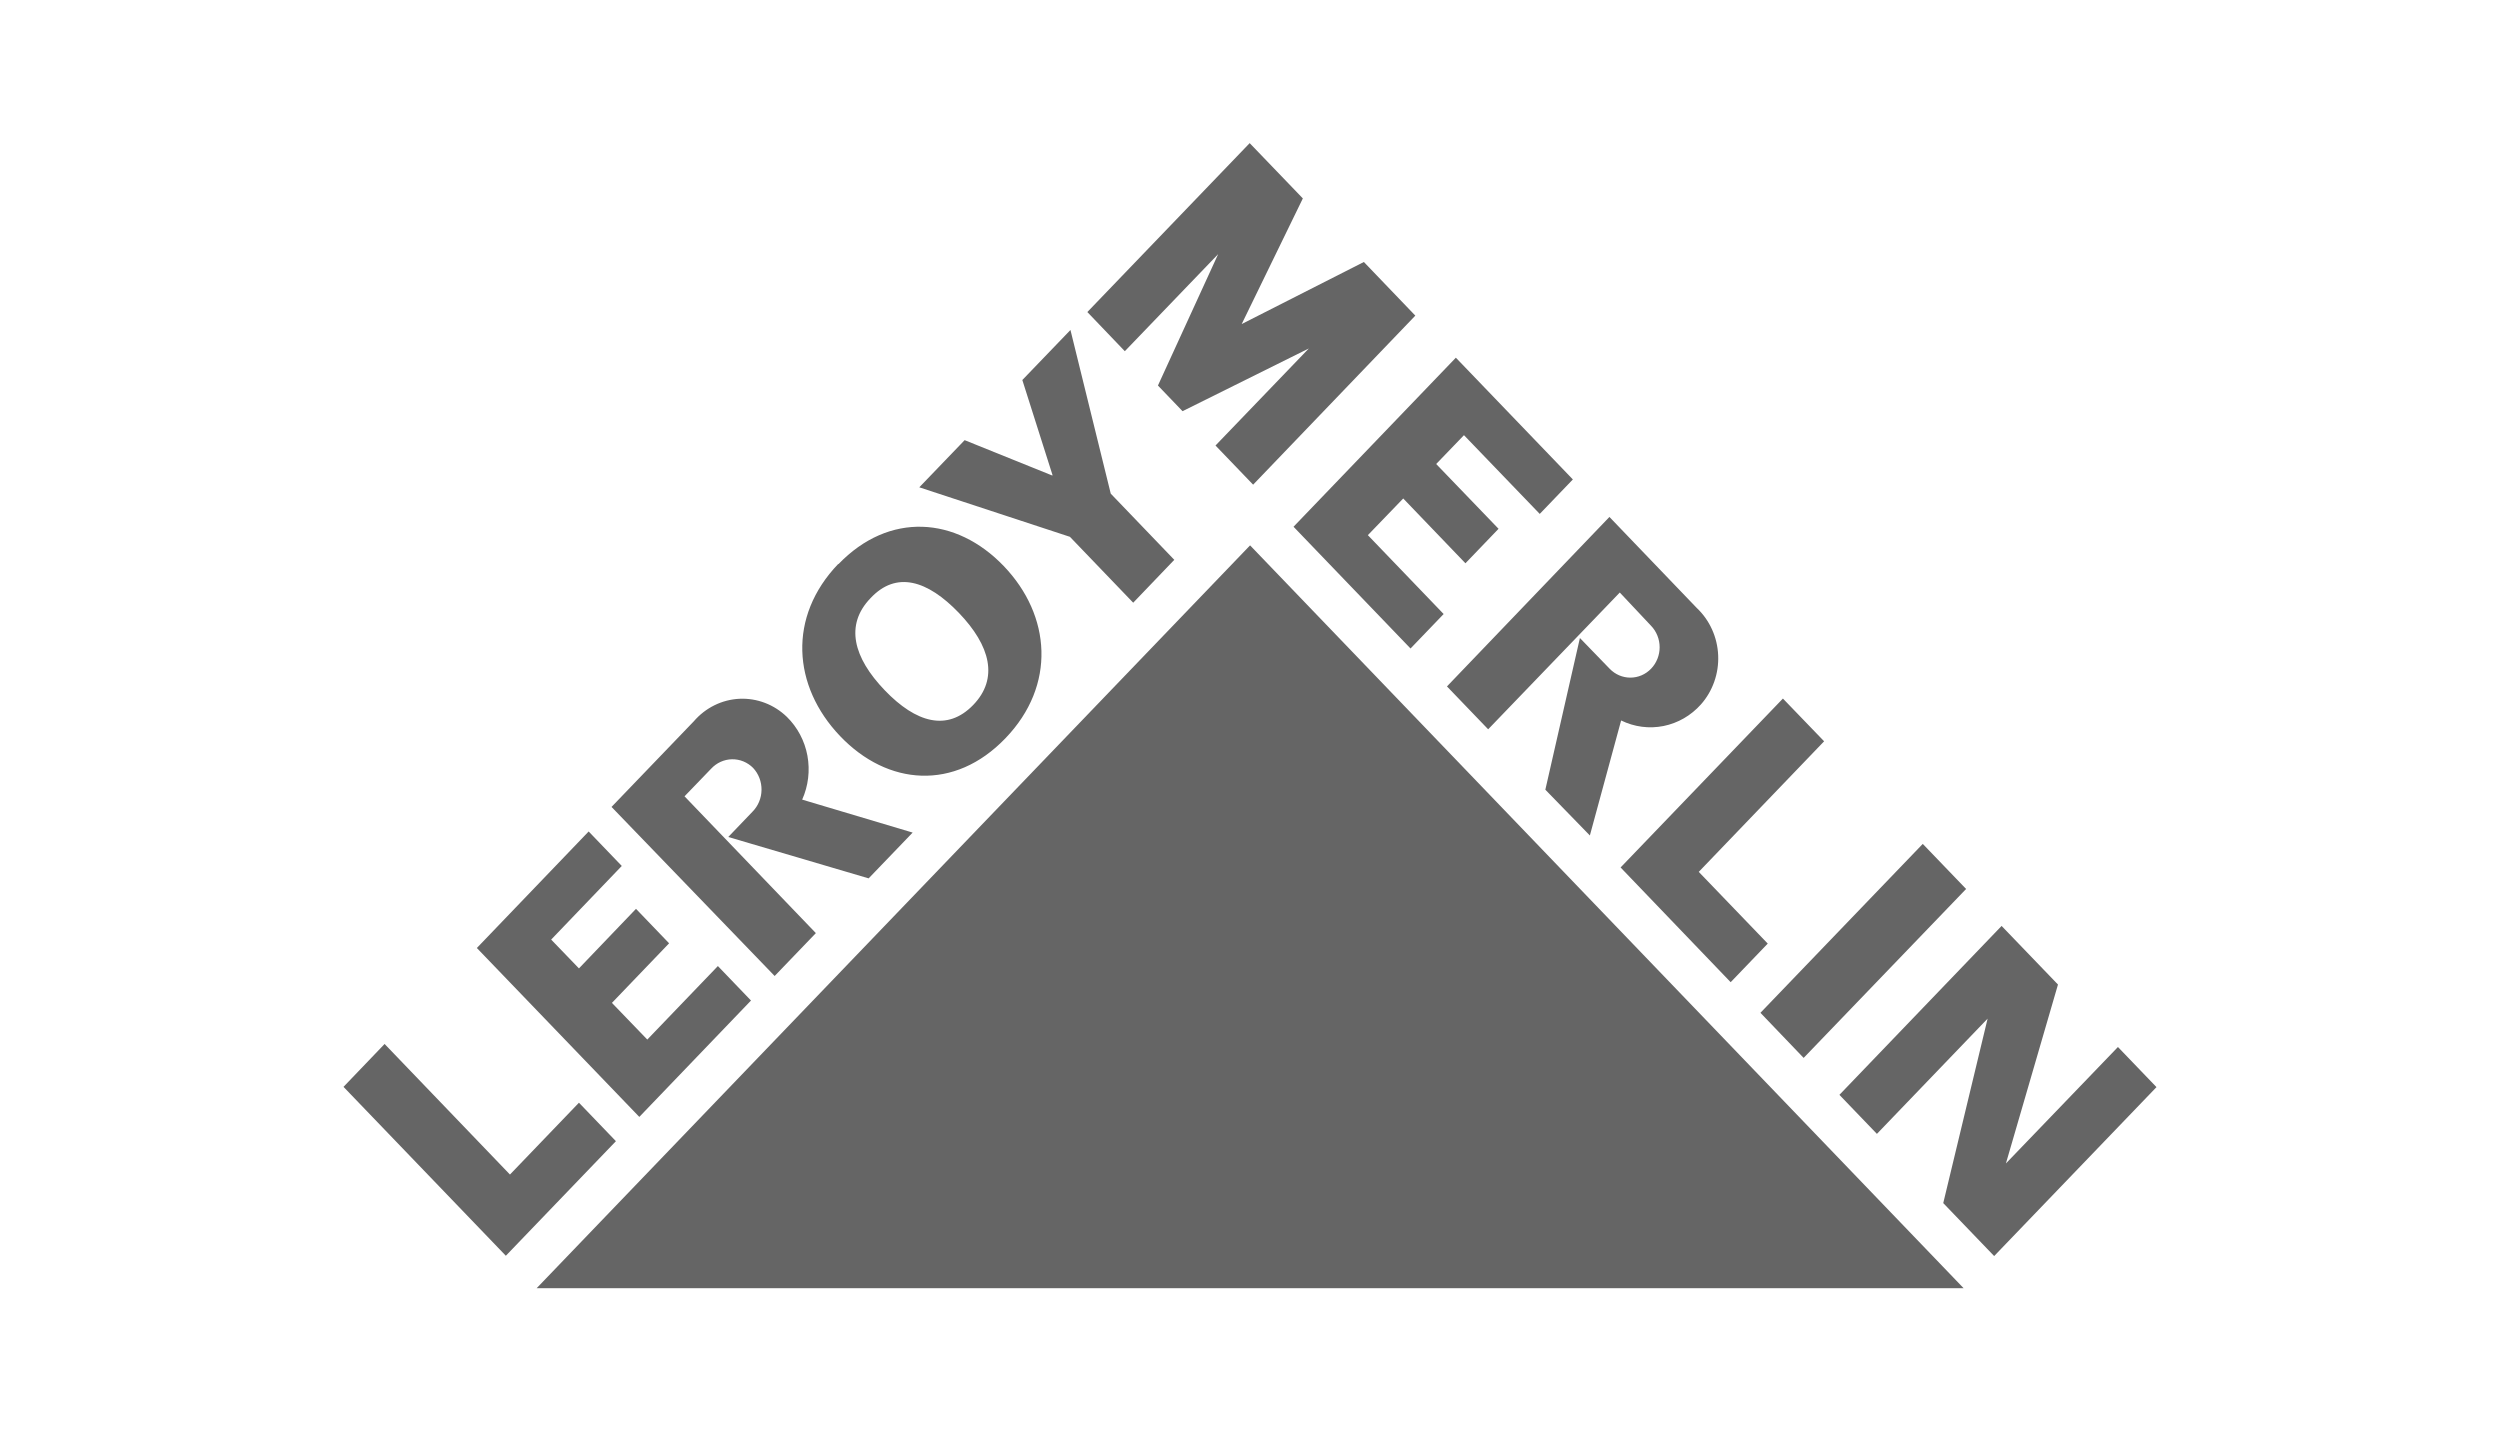
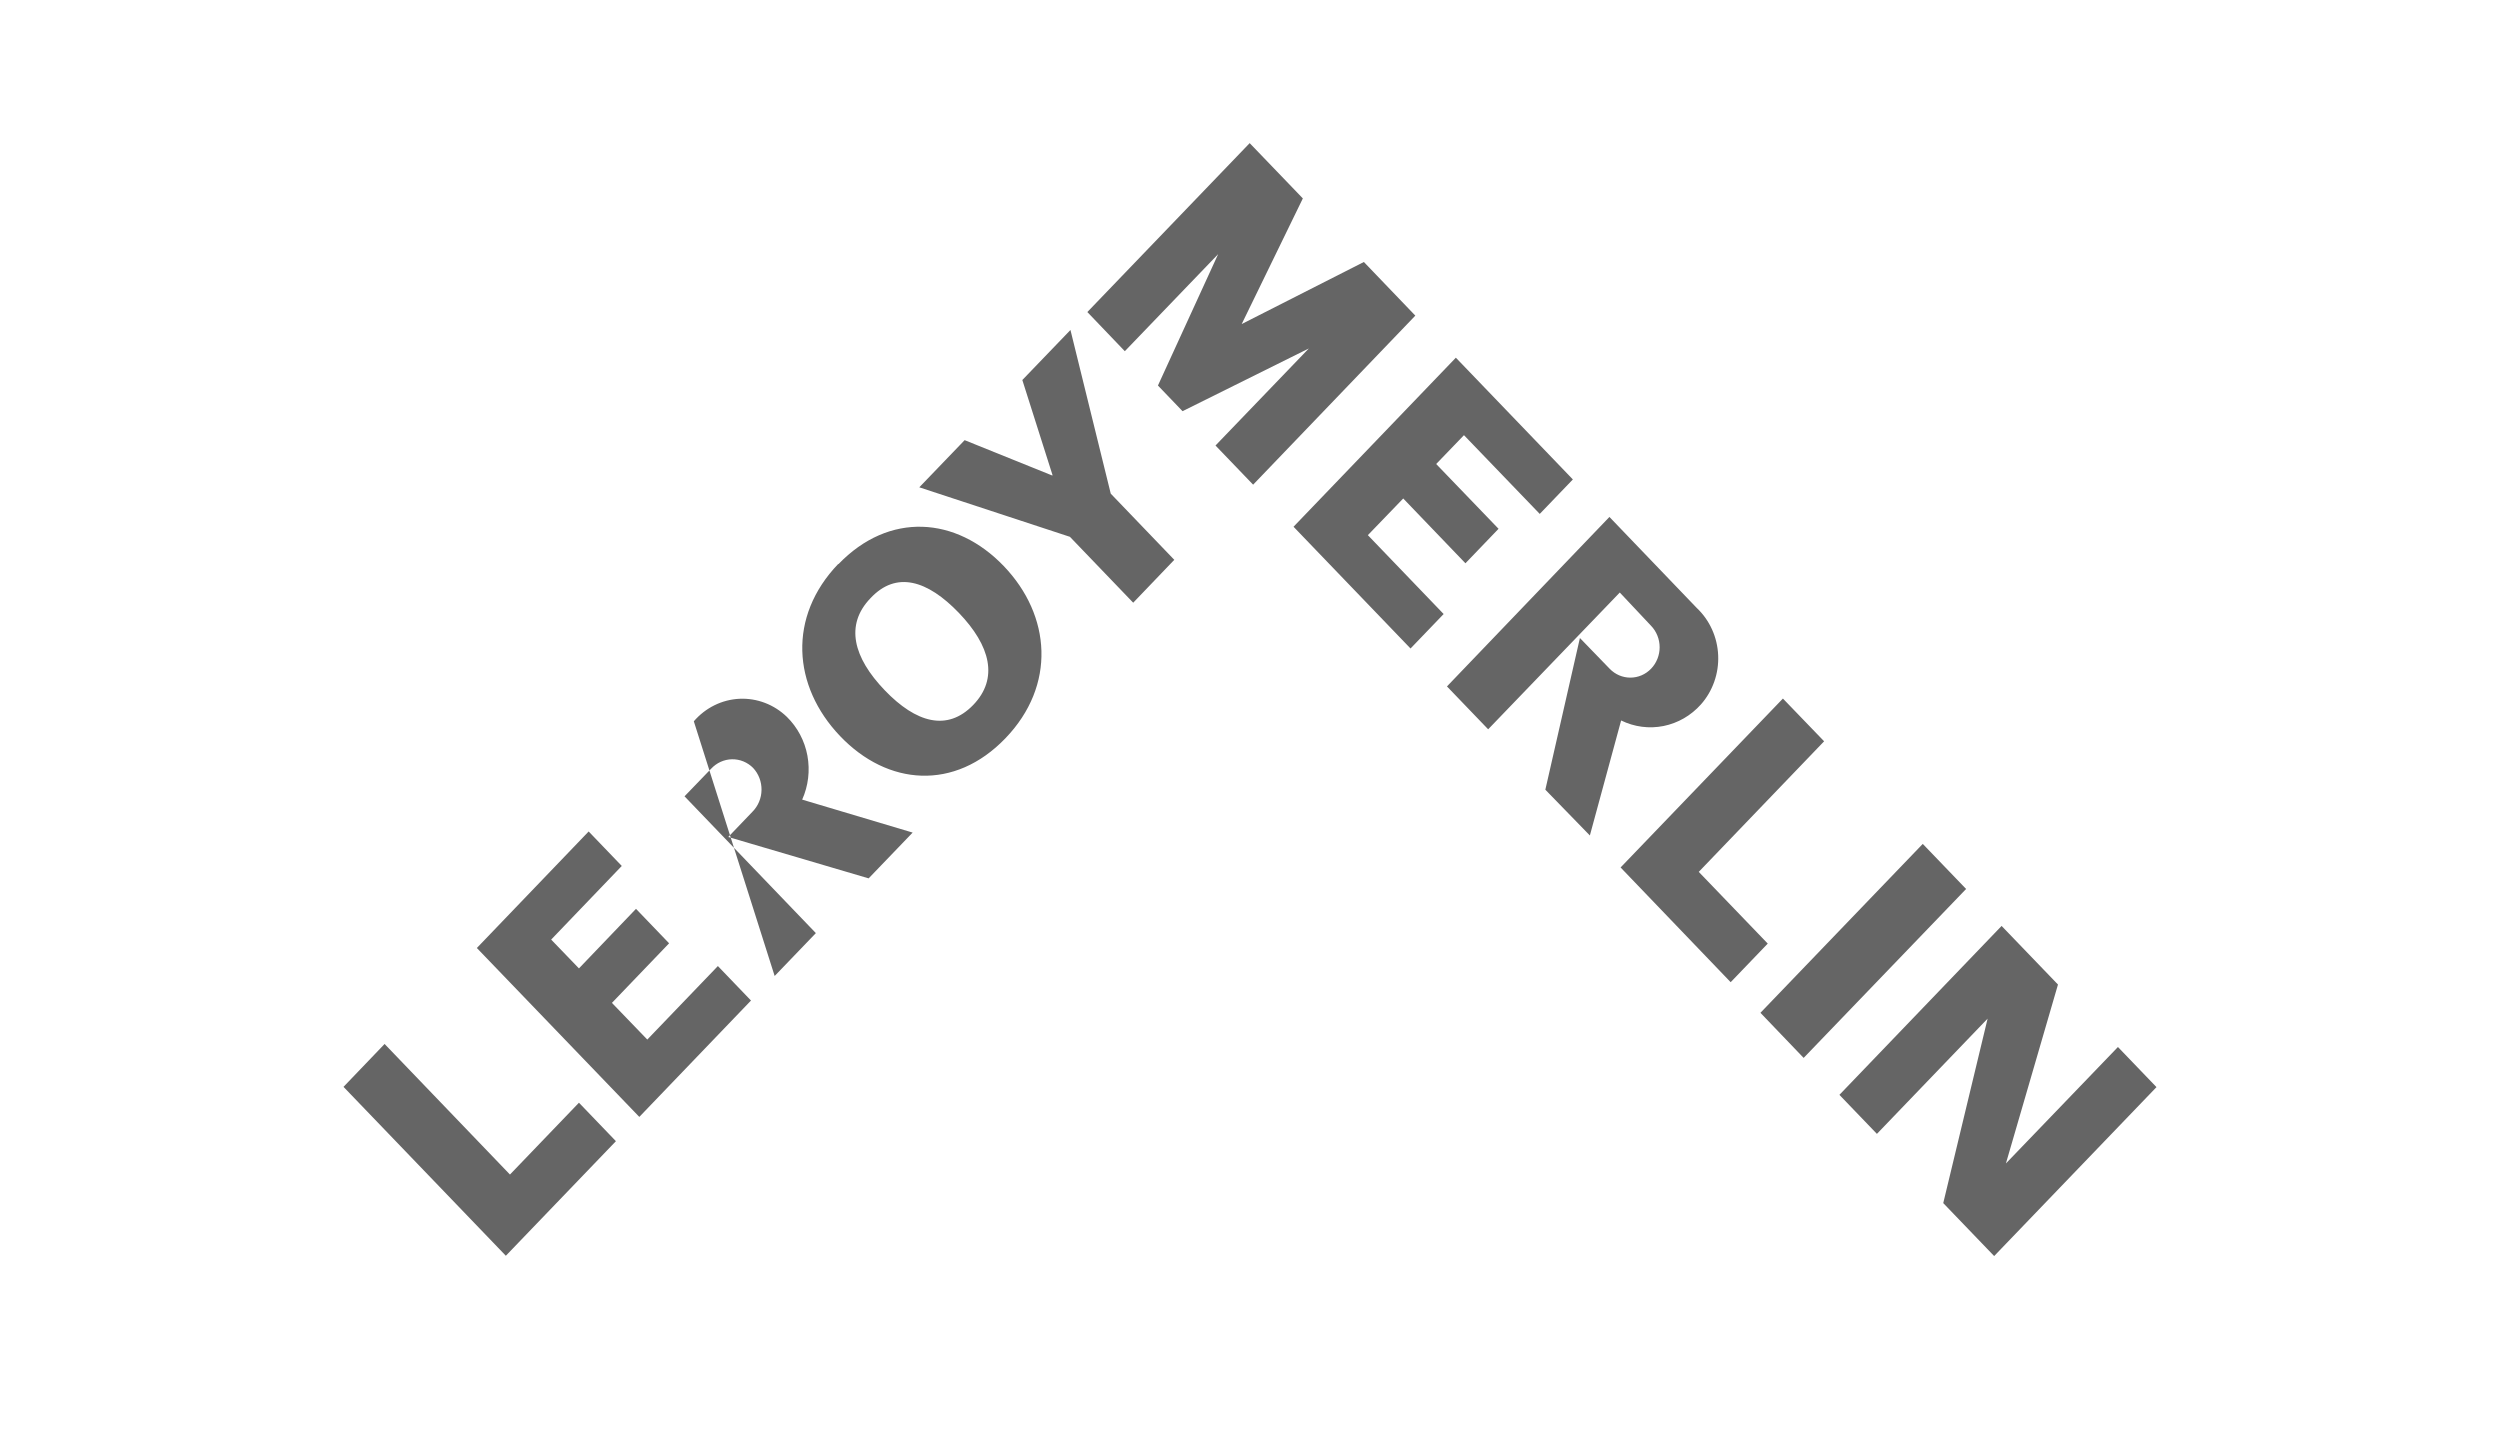
<svg xmlns="http://www.w3.org/2000/svg" width="131" height="75" viewBox="0 0 131 75" fill="none">
-   <path d="M26.506 65.802L32.274 59.798L30.337 57.782L26.722 61.546L20.153 54.704L18 56.951L26.506 65.802ZM28.881 49.234L30.337 50.744L33.326 47.623L35.061 49.429L32.065 52.551L33.918 54.473L37.617 50.621L39.352 52.428L33.5 58.526L24.987 49.675L30.846 43.569L32.581 45.376L28.881 49.234ZM47.823 43.627L42.034 41.9C42.356 41.182 42.452 40.377 42.309 39.598C42.165 38.82 41.788 38.109 41.233 37.565C40.9 37.243 40.509 36.993 40.083 36.831C39.656 36.668 39.202 36.595 38.748 36.616C38.293 36.638 37.848 36.753 37.437 36.956C37.026 37.159 36.659 37.444 36.356 37.796L32.044 42.283L40.592 51.142L42.751 48.895L35.869 41.727L37.262 40.282C37.404 40.129 37.573 40.006 37.76 39.921C37.948 39.836 38.149 39.79 38.354 39.786C38.559 39.782 38.762 39.82 38.952 39.897C39.142 39.975 39.316 40.091 39.463 40.239C39.752 40.548 39.911 40.964 39.904 41.395C39.898 41.826 39.727 42.236 39.428 42.536L38.161 43.858L45.517 46.026L47.823 43.627ZM43.929 29.567C46.59 26.799 50.108 27.067 52.595 29.66C55.082 32.254 55.347 35.918 52.685 38.685C50.024 41.452 46.513 41.185 44.019 38.569C41.525 35.954 41.268 32.312 43.929 29.545M45.615 31.344C44.263 32.746 44.716 34.458 46.36 36.17C48.004 37.883 49.641 38.338 50.993 36.944C52.344 35.549 51.891 33.83 50.247 32.117C48.603 30.405 46.966 29.899 45.615 31.344ZM55.158 24.913L53.57 19.913L56.092 17.291L58.203 25.867L61.533 29.335L59.38 31.582L56.064 28.129L48.171 25.535L50.547 23.064L55.11 24.906L55.158 24.913ZM94.511 55.434L103.024 46.582L100.753 44.22L92.247 53.071L94.511 55.434ZM61.965 21.546L68.583 18.259L63.692 23.345L65.664 25.397L74.163 16.539L71.467 13.728L65.065 16.98L68.269 10.397L65.483 7.5L56.977 16.351L58.941 18.403L63.832 13.316L60.676 20.202L61.965 21.546ZM76.712 22.803L75.256 24.314L78.524 27.709L76.789 29.516L73.529 26.12L71.676 28.042L75.647 32.175L73.912 33.981L67.781 27.601L76.287 18.743L82.418 25.123L80.683 26.929L76.712 22.803ZM84.919 45.455L90.687 51.467L92.63 49.444L89.015 45.686L95.584 38.844L93.425 36.604L84.919 45.455ZM107.838 51.59L105.107 60.975H105.1L110.98 54.863L113 56.965L104.494 65.817L101.826 63.042L104.153 53.367H104.16L98.35 59.415L96.385 57.37L104.884 48.519L107.838 51.59ZM83.309 43.779L84.947 37.753C85.639 38.092 86.417 38.194 87.169 38.043C87.92 37.892 88.606 37.497 89.126 36.915C89.434 36.569 89.672 36.163 89.827 35.721C89.983 35.279 90.053 34.809 90.032 34.339C90.013 33.869 89.903 33.408 89.71 32.982C89.518 32.556 89.246 32.174 88.91 31.857L84.334 27.088L75.821 35.968L77.98 38.215L84.877 31.048L86.514 32.789C86.657 32.937 86.77 33.112 86.847 33.305C86.925 33.498 86.965 33.705 86.965 33.914C86.966 34.123 86.926 34.33 86.849 34.523C86.772 34.716 86.66 34.892 86.517 35.04C86.375 35.188 86.206 35.305 86.02 35.386C85.834 35.466 85.635 35.507 85.433 35.508C85.232 35.508 85.032 35.467 84.846 35.388C84.659 35.308 84.49 35.191 84.347 35.043L82.787 33.432L80.976 41.38L83.309 43.779Z" fill="#656565" />
-   <path d="M28.122 67.5H102.892L65.504 28.577L28.122 67.5Z" fill="#656565" />
+   <path d="M26.506 65.802L32.274 59.798L30.337 57.782L26.722 61.546L20.153 54.704L18 56.951L26.506 65.802ZM28.881 49.234L30.337 50.744L33.326 47.623L35.061 49.429L32.065 52.551L33.918 54.473L37.617 50.621L39.352 52.428L33.5 58.526L24.987 49.675L30.846 43.569L32.581 45.376L28.881 49.234ZM47.823 43.627L42.034 41.9C42.356 41.182 42.452 40.377 42.309 39.598C42.165 38.82 41.788 38.109 41.233 37.565C40.9 37.243 40.509 36.993 40.083 36.831C39.656 36.668 39.202 36.595 38.748 36.616C38.293 36.638 37.848 36.753 37.437 36.956C37.026 37.159 36.659 37.444 36.356 37.796L40.592 51.142L42.751 48.895L35.869 41.727L37.262 40.282C37.404 40.129 37.573 40.006 37.76 39.921C37.948 39.836 38.149 39.79 38.354 39.786C38.559 39.782 38.762 39.82 38.952 39.897C39.142 39.975 39.316 40.091 39.463 40.239C39.752 40.548 39.911 40.964 39.904 41.395C39.898 41.826 39.727 42.236 39.428 42.536L38.161 43.858L45.517 46.026L47.823 43.627ZM43.929 29.567C46.59 26.799 50.108 27.067 52.595 29.66C55.082 32.254 55.347 35.918 52.685 38.685C50.024 41.452 46.513 41.185 44.019 38.569C41.525 35.954 41.268 32.312 43.929 29.545M45.615 31.344C44.263 32.746 44.716 34.458 46.36 36.17C48.004 37.883 49.641 38.338 50.993 36.944C52.344 35.549 51.891 33.83 50.247 32.117C48.603 30.405 46.966 29.899 45.615 31.344ZM55.158 24.913L53.57 19.913L56.092 17.291L58.203 25.867L61.533 29.335L59.38 31.582L56.064 28.129L48.171 25.535L50.547 23.064L55.11 24.906L55.158 24.913ZM94.511 55.434L103.024 46.582L100.753 44.22L92.247 53.071L94.511 55.434ZM61.965 21.546L68.583 18.259L63.692 23.345L65.664 25.397L74.163 16.539L71.467 13.728L65.065 16.98L68.269 10.397L65.483 7.5L56.977 16.351L58.941 18.403L63.832 13.316L60.676 20.202L61.965 21.546ZM76.712 22.803L75.256 24.314L78.524 27.709L76.789 29.516L73.529 26.12L71.676 28.042L75.647 32.175L73.912 33.981L67.781 27.601L76.287 18.743L82.418 25.123L80.683 26.929L76.712 22.803ZM84.919 45.455L90.687 51.467L92.63 49.444L89.015 45.686L95.584 38.844L93.425 36.604L84.919 45.455ZM107.838 51.59L105.107 60.975H105.1L110.98 54.863L113 56.965L104.494 65.817L101.826 63.042L104.153 53.367H104.16L98.35 59.415L96.385 57.37L104.884 48.519L107.838 51.59ZM83.309 43.779L84.947 37.753C85.639 38.092 86.417 38.194 87.169 38.043C87.92 37.892 88.606 37.497 89.126 36.915C89.434 36.569 89.672 36.163 89.827 35.721C89.983 35.279 90.053 34.809 90.032 34.339C90.013 33.869 89.903 33.408 89.71 32.982C89.518 32.556 89.246 32.174 88.91 31.857L84.334 27.088L75.821 35.968L77.98 38.215L84.877 31.048L86.514 32.789C86.657 32.937 86.77 33.112 86.847 33.305C86.925 33.498 86.965 33.705 86.965 33.914C86.966 34.123 86.926 34.33 86.849 34.523C86.772 34.716 86.66 34.892 86.517 35.04C86.375 35.188 86.206 35.305 86.02 35.386C85.834 35.466 85.635 35.507 85.433 35.508C85.232 35.508 85.032 35.467 84.846 35.388C84.659 35.308 84.49 35.191 84.347 35.043L82.787 33.432L80.976 41.38L83.309 43.779Z" fill="#656565" />
</svg>